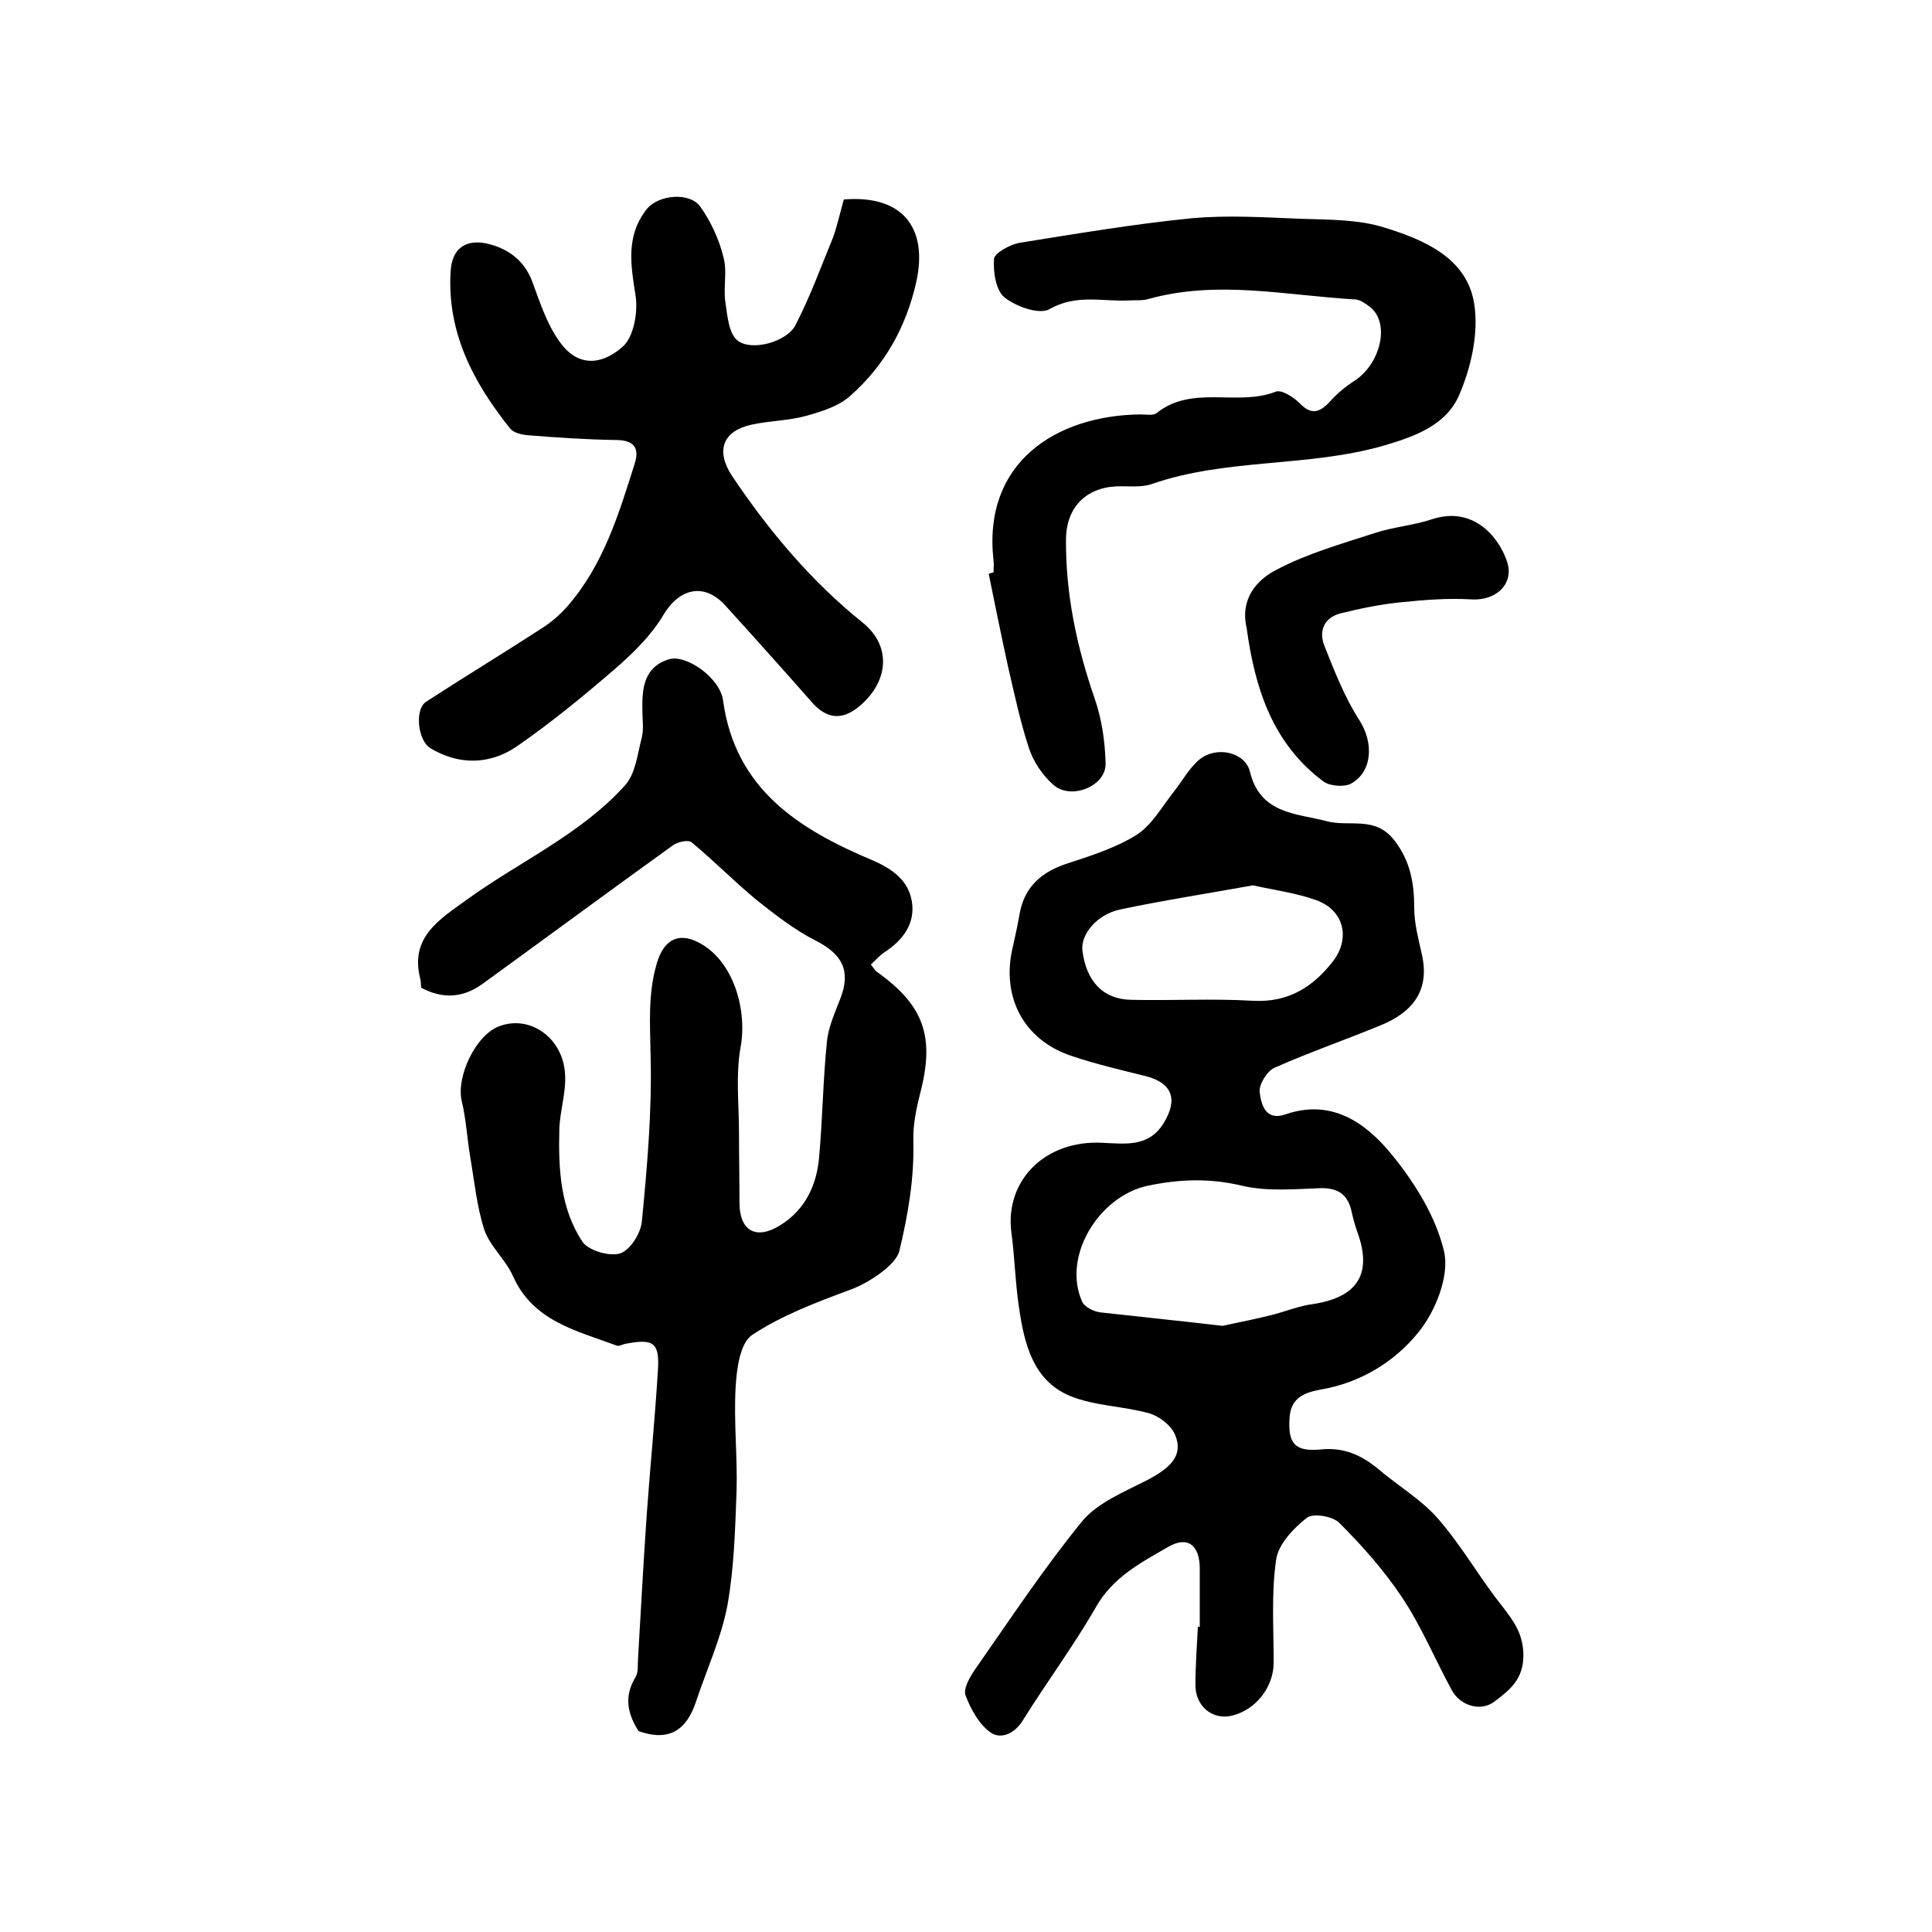
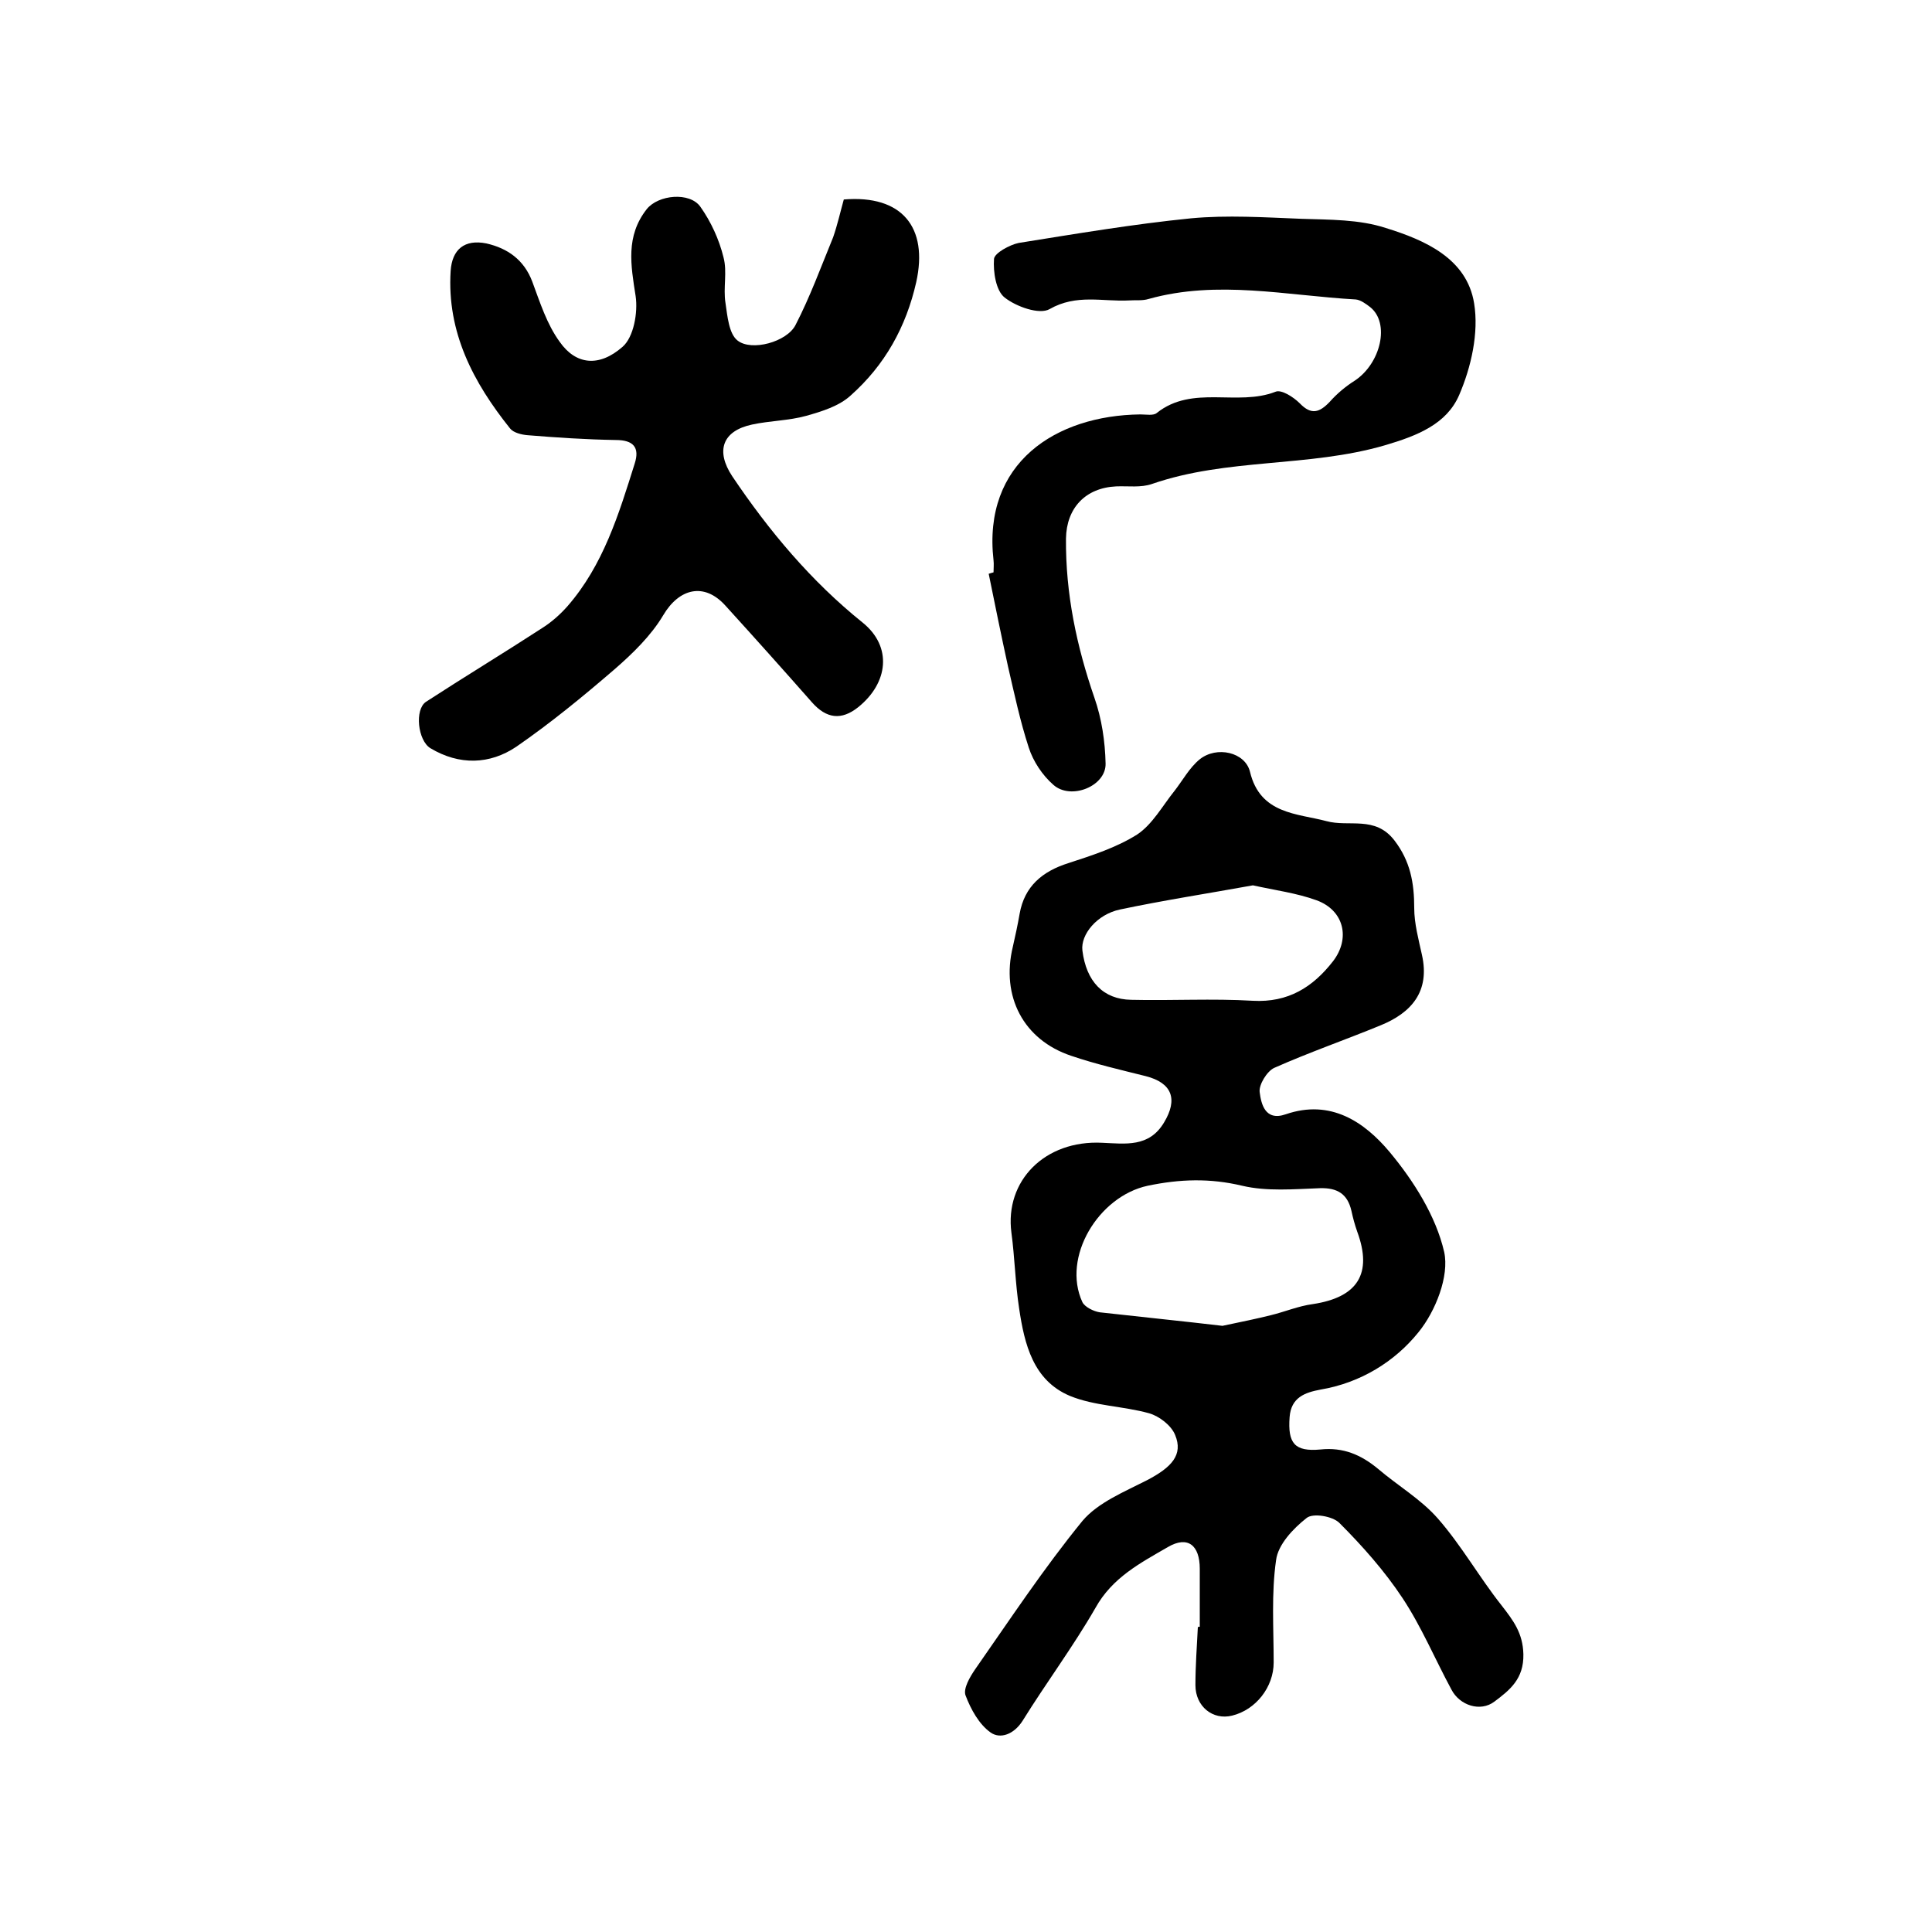
<svg xmlns="http://www.w3.org/2000/svg" version="1.1" id="图层_1" x="0px" y="0px" viewBox="0 0 400 400" style="enable-background:new 0 0 400 400;" xml:space="preserve">
  <style type="text/css">
	.st0{fill:#FFFFFF;}
</style>
  <g>
    <path d="M248.4,336.8c0-4,0-8,0-12c0-4.9-2.5-6.9-6.6-4.5c-5.7,3.3-11.5,6.3-15,12.6c-4.6,8-10.2,15.5-15.1,23.4   c-1.8,2.8-4.6,3.8-6.6,2.4c-2.4-1.7-4.1-4.8-5.2-7.7c-0.5-1.4,0.9-3.8,2-5.4c7.2-10.3,14.2-20.9,22.2-30.7c3.2-3.8,8.6-6,13.3-8.4   c5.2-2.7,7.6-5.3,5.9-9.4c-0.8-2-3.3-3.9-5.4-4.5c-5.4-1.5-11.3-1.5-16.4-3.6c-7.6-3.2-9.4-10.7-10.5-18.1   c-0.8-5.2-0.9-10.5-1.6-15.7c-1.4-10.7,6.9-19.2,18.8-18.6c4.8,0.2,9.7,1,12.8-4.2c2.9-4.8,1.7-8.2-3.8-9.6   c-5.2-1.3-10.4-2.5-15.4-4.2c-9.9-3.3-14.6-12.3-12.1-22.6c0.5-2.2,1-4.5,1.4-6.8c1-5.7,4.7-8.8,10.1-10.5   c4.9-1.6,9.9-3.2,14.2-5.9c3.2-2.1,5.3-6,7.8-9.1c1.7-2.2,3.1-4.8,5.2-6.5c3.5-2.8,9.4-1.5,10.4,2.6c2.1,8.8,9.8,8.6,15.8,10.2   c4.7,1.3,10.1-1.2,14.1,4c3.3,4.3,4.1,8.8,4.1,14c0,3.2,0.9,6.5,1.6,9.7c1.7,7.6-2.2,12-8.6,14.6c-7.3,3-14.8,5.6-22,8.8   c-1.5,0.7-3.2,3.5-3,5c0.3,2.4,1.1,6.1,5.4,4.6c9.3-3.2,16.3,1.6,21.5,7.8c5,6,9.6,13.3,11.3,20.7c1.1,5-1.8,12.3-5.3,16.6   c-4.9,6.1-12,10.5-20.3,11.9c-3.2,0.6-6.1,1.6-6.4,5.7c-0.4,5.4,1,7.2,6.4,6.7c4.7-0.5,8.4,1.1,11.9,4c4.1,3.5,8.9,6.3,12.4,10.3   c4.9,5.6,8.6,12.2,13.2,18c2.4,3.1,4.4,5.7,4.5,10.1c0.1,5.1-2.8,7.4-6,9.8c-2.9,2.2-7.2,0.8-8.9-2.5c-3.4-6.3-6.2-13-10.1-18.9   c-3.7-5.6-8.3-10.8-13.1-15.6c-1.4-1.4-5.5-2.1-6.8-1c-2.8,2.2-5.9,5.5-6.3,8.7c-1,6.9-0.5,14.1-0.5,21.2c0,5.1-3.7,9.8-8.6,11   c-4,1-7.6-1.9-7.6-6.3c0-4,0.3-8,0.5-12C248.1,336.8,248.2,336.8,248.4,336.8z M253.1,274.5c4.3-0.9,7.2-1.5,10-2.2   c2.9-0.7,5.7-1.9,8.7-2.3c9.3-1.4,12.4-6.3,9.2-15c-0.5-1.4-0.9-2.9-1.2-4.3c-0.8-3.5-2.9-4.8-6.5-4.7c-5.4,0.2-11,0.7-16.1-0.5   c-6.7-1.6-12.9-1.4-19.6,0c-10.2,2.2-17.8,14.8-13.5,24.1c0.5,1,2.3,1.9,3.6,2.1C236.6,272.7,245.5,273.6,253.1,274.5z    M259.4,183.3c-9.4,1.7-18.5,3.1-27.5,5c-4.8,1-8.2,5.2-7.8,8.5c0.8,6.4,4.3,10.1,10.1,10.2c8.4,0.2,16.8-0.3,25.2,0.2   c7.3,0.4,12.4-2.8,16.6-8.2c3.6-4.7,2.3-10.5-3.4-12.6C268.5,184.9,263.9,184.3,259.4,183.3z" />
-     <path d="M87.2,204.5c-0.1-0.6,0-1.2-0.2-1.9c-2.2-8.6,4.1-12.3,9.6-16.3c10.9-7.9,23.6-13.5,32.8-23.7c2.2-2.4,2.6-6.6,3.5-10   c0.4-1.7,0.1-3.6,0.1-5.5c-0.1-4.6,0.3-9,5.5-10.6c3.6-1.1,10.6,3.9,11.2,8.5c2.5,18.4,15.7,26.7,30.9,33.1   c4.2,1.8,7.5,4.2,8.2,8.6c0.7,4.5-1.8,7.9-5.6,10.4c-1.1,0.7-1.9,1.7-2.9,2.6c0.5,0.6,0.8,1.1,1.1,1.4c9.9,7,12.2,13.5,9.1,25.3   c-0.8,3.2-1.5,6.5-1.4,9.8c0.2,7.8-1.1,15.3-2.9,22.8c-0.7,3-6.7,6.8-10.1,8c-7,2.6-14.2,5.3-20.4,9.4c-2.5,1.7-3.2,7.1-3.4,10.9   c-0.4,7.1,0.4,14.2,0.2,21.4c-0.3,7.9-0.5,15.9-1.9,23.7c-1.3,6.8-4.3,13.3-6.5,19.9c-1.9,5.8-5.5,8.4-11.9,6.1   c-2.1-3.3-3.2-7-0.6-11.2c0.6-1,0.4-2.6,0.5-3.9c0.6-9.9,1.1-19.8,1.8-29.7c0.7-9.9,1.7-19.8,2.3-29.7c0.4-5.9-0.8-6.8-6.6-5.7   c-0.7,0.1-1.4,0.6-1.9,0.4c-8.3-3.1-17.3-5-21.5-14.4c-1.5-3.4-4.7-6.1-5.9-9.5c-1.6-4.9-2.1-10.3-3-15.5   c-0.6-3.7-0.8-7.5-1.7-11.2c-1.2-5.1,2.9-13.7,7.7-15.5c6.4-2.5,13.4,2.4,13.7,10.1c0.2,3.7-1.1,7.5-1.2,11.3   c-0.2,8.1,0.2,16.3,4.8,23.2c1.2,1.8,5.6,3.1,7.8,2.4c2.1-0.7,4.3-4.2,4.5-6.7c1.1-11.4,2.1-22.8,1.8-34.2   c-0.1-6.5-0.6-12.8,1.3-19.2c1.5-5.1,4.8-6.6,9.3-3.9c6.5,3.8,9.5,13.5,8,21.5c-1,5.7-0.3,11.6-0.3,17.5c0,4.8,0.1,9.6,0.1,14.5   c0,5.8,3.4,7.8,8.4,4.7c5.2-3.2,7.6-8.3,8.1-14.2c0.7-7.9,0.8-15.9,1.6-23.8c0.3-3.1,1.7-6.1,2.8-9c2.2-5.7,0.4-9.1-5-11.9   c-4.4-2.2-8.5-5.4-12.4-8.5c-4.6-3.8-8.8-8.1-13.4-11.9c-0.7-0.6-3-0.1-4,0.7c-13.2,9.5-26.2,19.1-39.3,28.6   C95.9,206.6,91.7,206.9,87.2,204.5z" />
    <path d="M174.7,41.3c12.1-1,17.5,5.8,15,17.1c-2.1,9.3-6.5,17.2-13.6,23.5c-2.4,2.2-6,3.3-9.2,4.2c-3.6,1-7.5,1-11.2,1.8   c-6.1,1.3-7.6,5.4-4.1,10.7c7.6,11.3,16.3,21.7,27,30.3c6.2,5,5.3,12.5-0.9,17.5c-3.5,2.8-6.6,2.4-9.6-1   c-5.9-6.7-11.9-13.4-17.9-20c-4.4-4.9-9.6-3.6-12.9,2c-2.5,4.2-6.3,7.9-10.1,11.2c-6.5,5.6-13.2,11.1-20.3,16   c-5.5,3.7-11.8,3.9-17.8,0.3c-2.6-1.6-3.3-8-0.9-9.6c8-5.2,16.1-10.1,24.1-15.3c1.9-1.2,3.7-2.8,5.2-4.5c7.4-8.5,10.6-19,13.9-29.5   c1.1-3.4-0.3-4.9-3.9-4.9c-6.1-0.1-12.2-0.5-18.3-1c-1.2-0.1-2.9-0.5-3.6-1.4C98,79.2,92.5,68.8,93.3,56.1c0.3-4.5,2.9-6.6,7.4-5.7   c4.4,1,7.8,3.4,9.5,7.9c1.6,4.3,3,8.8,5.7,12.5c3.3,4.7,8.1,5.3,13,1c2.3-2,3.2-7.1,2.7-10.5c-1-6.4-2.1-12.4,2.3-18   c2.4-3,8.9-3.6,11.1-0.5c2.2,3.1,3.9,6.8,4.8,10.5c0.8,3-0.1,6.3,0.4,9.4c0.4,2.7,0.7,6.4,2.5,7.8c2.9,2.3,10.2,0.3,12-3.2   c3-5.8,5.3-12.1,7.8-18.2C173.4,46.5,174,43.8,174.7,41.3z" />
    <path d="M205.7,118.5c0-0.8,0.1-1.7,0-2.5c-2.3-20.2,12.9-30,30.4-30.2c1.2,0,2.7,0.3,3.4-0.3c7.4-5.9,16.7-1.3,24.6-4.4   c1.2-0.5,3.7,1.1,5,2.4c2.4,2.5,4.1,1.9,6.2-0.3c1.5-1.7,3.3-3.2,5.2-4.4c5.4-3.6,7.3-11.9,3.2-15.2c-0.9-0.7-2-1.5-3-1.6   c-14.3-0.8-28.6-4.1-42.9-0.1c-1.3,0.4-2.6,0.2-4,0.3c-5.5,0.3-10.9-1.4-16.5,1.8c-2.1,1.2-6.9-0.5-9.3-2.4c-1.8-1.4-2.4-5.3-2.2-8   c0.1-1.2,3.2-2.9,5.1-3.3c11.9-1.9,23.7-3.9,35.7-5.1c7.5-0.7,15.2-0.2,22.8,0.1c5.9,0.2,12,0.1,17.5,1.9   c8.1,2.5,16.8,6.3,18.3,15.6c1,6.1-0.6,13.2-3.1,19c-2.6,6-8.6,8.4-15.4,10.4c-15.8,4.6-32.6,2.6-48.2,8c-2.3,0.8-4.9,0.4-7.4,0.5   c-6.4,0.3-10.3,4.5-10.4,10.8c-0.1,11.4,2.2,22.3,5.9,33c1.5,4.3,2.2,9,2.3,13.6c0.1,4.7-7.2,7.6-10.8,4.4c-2.3-2-4.2-4.9-5.1-7.7   c-1.8-5.5-3-11.2-4.3-16.8c-1.4-6.4-2.7-12.8-4-19.2C205,118.7,205.3,118.6,205.7,118.5z" />
-     <path d="M258.1,130c-1.4-6,2.1-10,6.3-12.1c6.3-3.3,13.3-5.3,20.1-7.5c3.9-1.3,8.1-1.6,12-2.9c8.2-2.7,13.6,3.2,15.5,8.7   c1.6,4.7-2.3,8.2-7.3,7.9c-4.9-0.3-9.8,0.1-14.7,0.6c-4.2,0.4-8.4,1.3-12.5,2.3c-3.4,0.9-4.5,3.7-3.3,6.7   c2.1,5.3,4.2,10.7,7.3,15.5c2.8,4.4,2.8,10.4-1.7,13c-1.4,0.8-4.4,0.6-5.8-0.4C263.4,153.9,259.8,142.4,258.1,130z" />
  </g>
</svg>